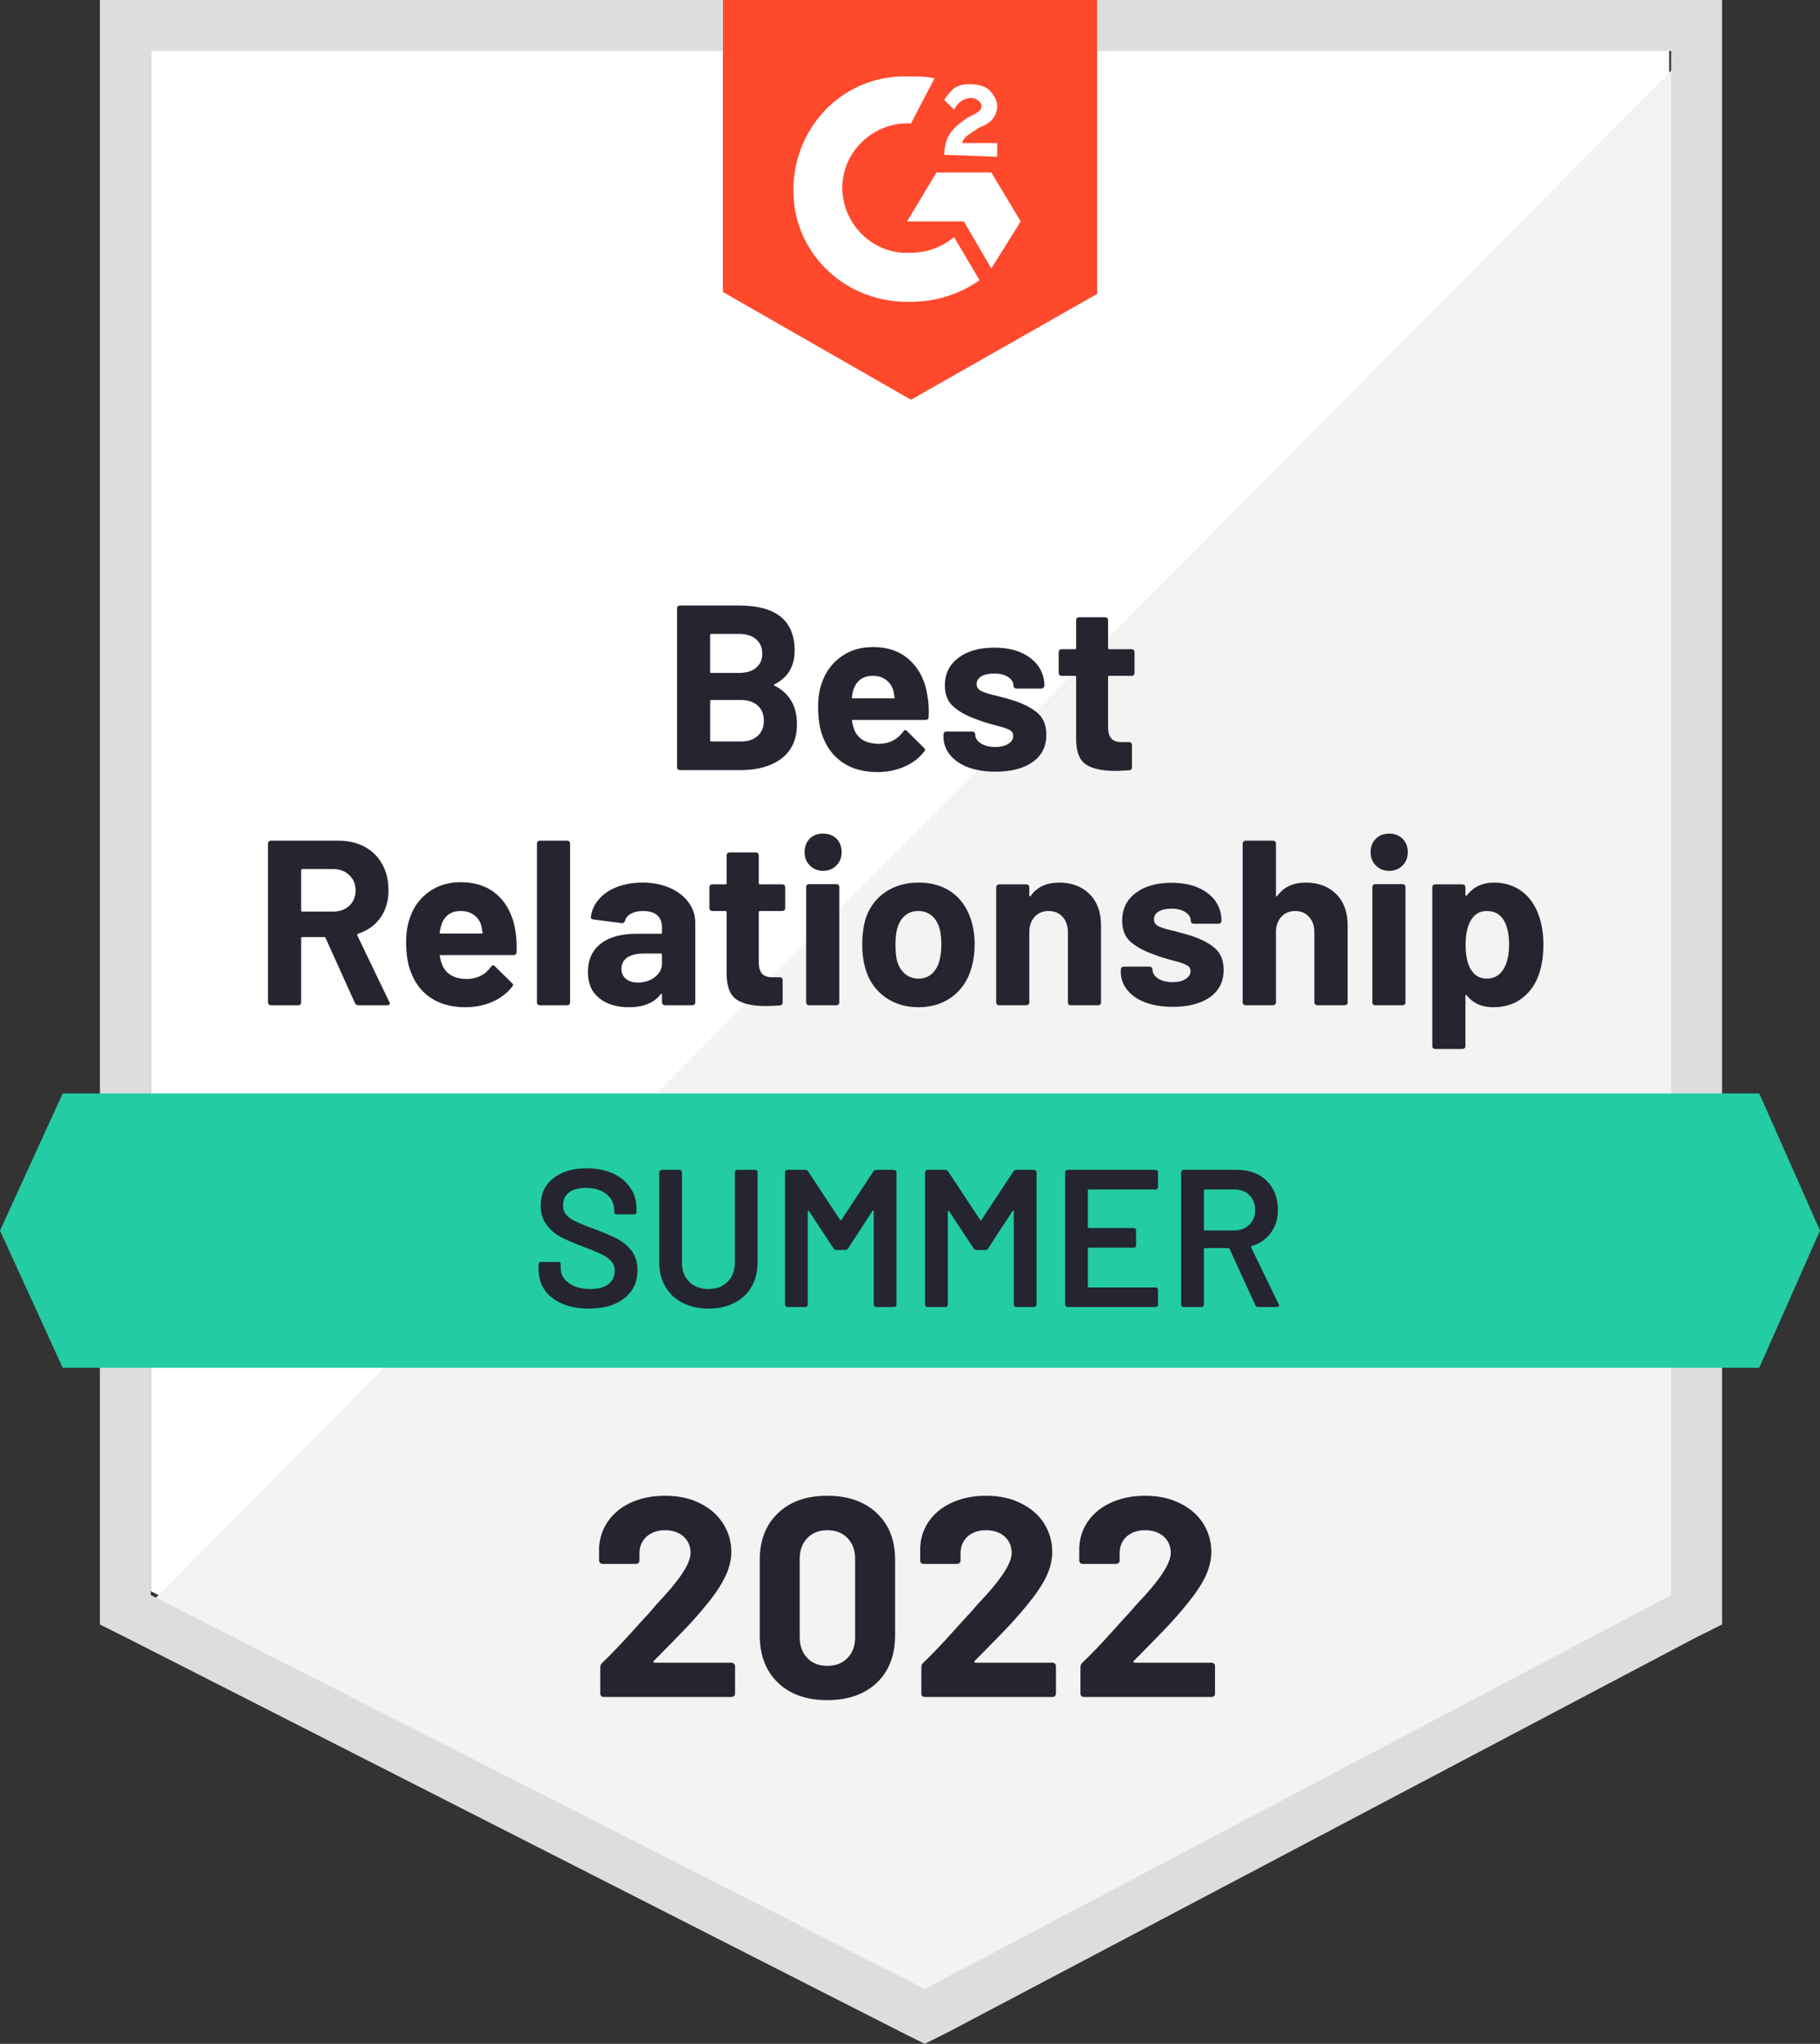
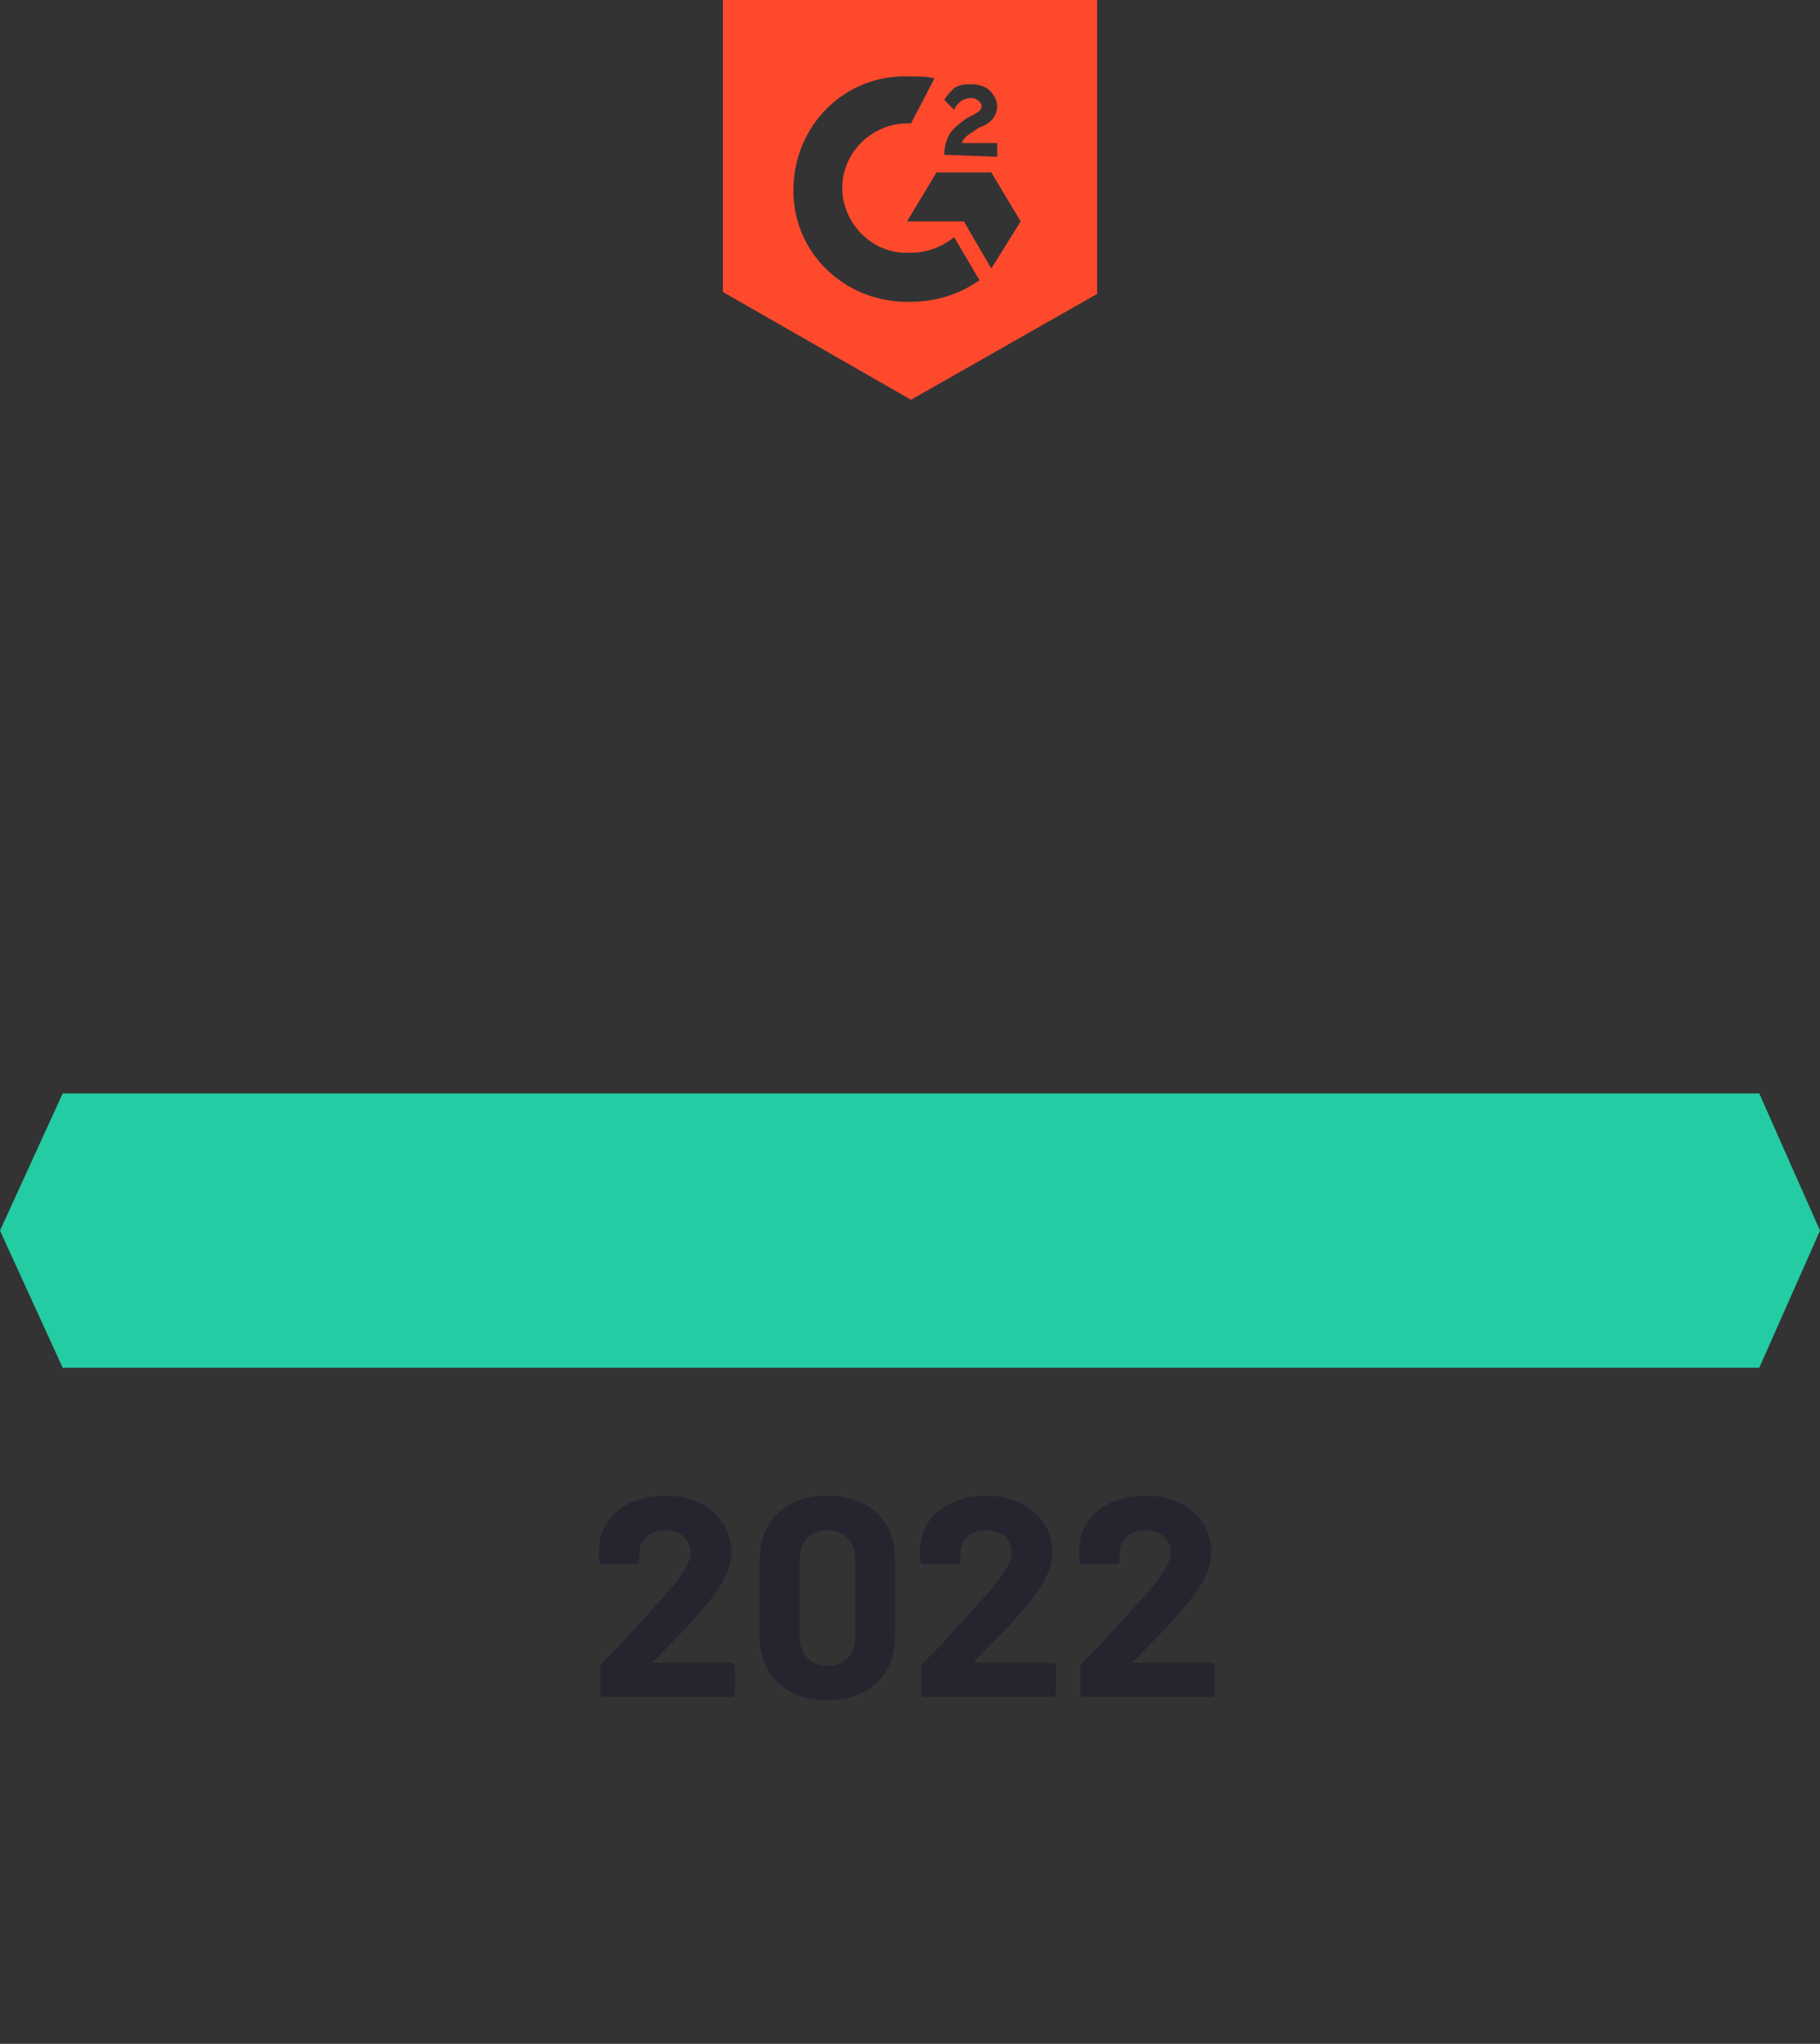
<svg xmlns="http://www.w3.org/2000/svg" viewBox="0.4 8.7 92.9 104.3">
  <rect x="0.4" y="8.7" width="92.9" height="104.3" fill="#333333" stroke="none" />
-   <path fill="#fff" d="M8.1 89.9 47.6 110l38-20.1V11.3H8.1z" />
-   <path fill="#f2f3f2" d="M86.4 11.6 7.3 91.3l41 20.3 38.1-19.5z" />
-   <path fill="#dcdedc" d="M5.5 37.5v54.1l1.4.7 39.5 20.1 1.2.6 1.2-.6 38.1-20.1 1.4-.7V8.7H5.5v28.8zm2.6 52.6V11.3h77.6v78.8l-38.1 20.1L8.1 90.1z" />
  <path fill="#ff492c" d="M46.9 12.6c.4 0 .8 0 1.2.1L46.9 15c-1.8-.1-3.4 1.3-3.5 3.1-.1 1.8 1.3 3.4 3.1 3.5h.4c.8 0 1.6-.3 2.2-.8l1.3 2.2c-1 .7-2.2 1.1-3.5 1.1-3.2.1-5.9-2.3-6-5.5-.1-3.2 2.3-5.9 5.5-6h.5zm4.1 4.9 1.5 2.5-1.5 2.4-1.4-2.4h-2.9l1.5-2.5H51zm-2.4-.9c0-.4.1-.8.3-1.1.2-.3.6-.6.9-.8l.2-.1c.4-.2.5-.3.5-.5s-.3-.4-.5-.4c-.4 0-.7.2-.9.6l-.5-.5c.1-.2.3-.4.5-.6.3-.2.6-.2.9-.2.3 0 .7.1.9.3.2.2.4.5.4.8 0 .5-.3.9-.9 1.1l-.3.2c-.3.2-.5.3-.6.6h1.8v.7l-2.7-.1zm-1.7 12.5 9.5-5.4v-15H37.3v14.9l9.6 5.5z" />
  <path fill="#23cca2" d="M90.2 64.5H3.6l-3.2 7 3.2 7h86.6l3.1-7z" />
-   <path fill="#252530" d="M18.69 60q-.12 0-.17-.11l-1.5-3.32q-.02-.05-.07-.05h-1.12q-.06 0-.06.06v3.28q0 .06-.04.1-.04.04-.1.04h-1.4q-.06 0-.11-.04-.04-.04-.04-.1v-8.12q0-.06.04-.1.05-.04.11-.04h3.43q.77 0 1.35.31.58.31.9.89.32.58.32 1.33 0 .82-.41 1.4t-1.14.82q-.06.03-.04.09l1.63 3.39q.03.05.03.07 0 .1-.13.1h-1.48Zm-2.86-6.95q-.06 0-.06.06v2.05q0 .06.06.06h1.58q.5 0 .82-.3.32-.3.32-.78 0-.48-.32-.78-.32-.31-.82-.31h-1.58Zm10.89 3.23q.07.46.05 1.02-.02.14-.16.14H22.9q-.07 0-.05.06.04.24.14.48.31.68 1.27.68.77-.02 1.21-.63.05-.07.11-.07.03 0 .08.05l.87.85q.06.06.06.11 0 .02-.05.09-.4.5-1.02.77-.63.27-1.37.27-1.03 0-1.75-.47-.71-.47-1.02-1.31-.25-.6-.25-1.57 0-.66.18-1.17.27-.85.96-1.35.69-.51 1.64-.51 1.2 0 1.93.7.72.7.88 1.86Zm-2.8-1.09q-.75 0-.99.71-.05.15-.09.38 0 .06.06.06h2.08q.07 0 .05-.06-.06-.35-.06-.34-.11-.36-.38-.55-.27-.2-.67-.2ZM27.95 60q-.06 0-.1-.04-.04-.04-.04-.1v-8.12q0-.06.04-.1.04-.04.1-.04h1.41q.06 0 .1.04.04.04.04.1v8.12q0 .06-.04.1-.04.04-.1.04h-1.41Zm5.25-6.26q.78 0 1.39.27.61.27.95.73.35.47.35 1.05v4.07q0 .06-.05.1-.04.04-.1.04h-1.4q-.06 0-.1-.04-.05-.04-.05-.1v-.4q0-.04-.02-.05-.02-.01-.05.03-.5.66-1.62.66-.93 0-1.51-.46t-.58-1.34q0-.93.65-1.44.65-.51 1.85-.51h1.22q.06 0 .06-.06v-.26q0-.4-.24-.62-.24-.22-.72-.22-.37 0-.61.13-.25.13-.32.37-.04.13-.16.12l-1.45-.19q-.14-.02-.13-.11.05-.5.4-.91.35-.41.94-.64.58-.22 1.3-.22Zm-.24 5.1q.51 0 .87-.28t.36-.71v-.43q0-.06-.06-.06h-.86q-.54 0-.85.2-.3.21-.3.58 0 .32.23.51.22.19.61.19Zm7.52-3.8q0 .06-.04.11-.04.04-.1.04h-1.15q-.06 0-.06.06v2.54q0 .4.16.59.16.19.52.19h.4q.06 0 .1.04.04.05.04.11v1.14q0 .13-.14.15-.51.03-.72.03-1 0-1.49-.33t-.51-1.25v-3.21q0-.06-.06-.06h-.68q-.06 0-.1-.04-.04-.05-.04-.11v-1.06q0-.06.04-.11.04-.04.1-.04h.68q.06 0 .06-.06v-1.43q0-.06.05-.1.04-.04.1-.04h1.34q.06 0 .1.04.05.04.05.1v1.43q0 .06.06.06h1.15q.06 0 .1.04.04.05.04.11v1.06Zm1.93-1.9q-.4 0-.67-.27t-.27-.68q0-.42.26-.69.26-.26.68-.26.42 0 .69.26.26.27.26.69 0 .41-.27.68-.27.27-.68.27ZM41.69 60q-.06 0-.1-.04-.04-.04-.04-.1v-5.9q0-.06.04-.1.04-.04.1-.04h1.41q.06 0 .1.04.04.04.04.1v5.9q0 .06-.04.1-.04.04-.1.04h-1.41Zm5.6.1q-1.01 0-1.73-.53t-.99-1.44q-.16-.57-.16-1.23 0-.7.16-1.27.28-.89 1-1.39.72-.5 1.73-.5.98 0 1.68.49.69.5.98 1.39.19.6.19 1.26 0 .65-.16 1.21-.27.94-.98 1.47-.72.54-1.72.54Zm0-1.46q.39 0 .67-.24.27-.24.39-.66.1-.38.1-.84 0-.5-.1-.85-.13-.41-.4-.63-.28-.23-.68-.23t-.67.23q-.27.22-.39.63-.1.29-.1.85 0 .54.08.84.12.42.41.66.28.24.69.24Zm7.17-4.9q.96 0 1.55.58.59.59.59 1.6v3.94q0 .06-.04.1-.05.04-.11.04h-1.4q-.06 0-.1-.04-.04-.04-.04-.1v-3.59q0-.48-.27-.78-.27-.3-.72-.3-.44 0-.71.3-.27.3-.27.78v3.59q0 .06-.04.1-.05.04-.11.04h-1.4q-.06 0-.1-.04-.04-.04-.04-.1v-5.88q0-.06.04-.11.04-.04.1-.04h1.4q.06 0 .11.04.04.05.04.11v.42q0 .03.02.04.03.02.04-.01.49-.69 1.46-.69Zm5.81 6.34q-.8 0-1.4-.22-.6-.23-.93-.64-.33-.41-.33-.92v-.12q0-.06.04-.11.04-.04.1-.04h1.33q.06 0 .1.04.05.05.05.11v.01q0 .26.29.45.29.18.74.18.41 0 .66-.16.25-.16.25-.4 0-.22-.22-.32-.21-.11-.7-.23-.57-.15-.89-.28-.77-.26-1.23-.65-.45-.38-.45-1.1 0-.89.69-1.41.69-.52 1.83-.52.77 0 1.34.24.58.25.9.69.31.45.31 1.01 0 .06-.04.1-.04.05-.1.05h-1.28q-.06 0-.11-.05-.04-.04-.04-.1 0-.26-.27-.44t-.71-.18q-.4 0-.65.14-.25.15-.25.4 0 .24.24.36.25.12.83.25.13.04.3.08.16.04.36.1.85.25 1.34.65.49.39.49 1.15 0 .89-.7 1.39-.7.49-1.89.49Zm6.78-6.34q.96 0 1.55.58.59.59.59 1.6v3.94q0 .06-.05.1-.04.04-.1.04h-1.4q-.06 0-.1-.04-.05-.04-.05-.1v-3.59q0-.48-.27-.78-.27-.3-.71-.3-.44 0-.71.3-.27.3-.27.78v3.59q0 .06-.05.1-.04.04-.1.04h-1.4q-.06 0-.1-.04-.05-.04-.05-.1v-8.12q0-.06.05-.1.04-.04.1-.04h1.4q.06 0 .1.04.05.04.05.1v2.66q0 .03.02.04.02.02.04-.01.49-.69 1.46-.69Zm4.26-.6q-.41 0-.68-.27-.27-.27-.27-.68 0-.42.27-.69.26-.26.68-.26.42 0 .68.26.27.27.27.69 0 .41-.27.68-.27.27-.68.27ZM70.59 60q-.06 0-.1-.04-.04-.04-.04-.1v-5.9q0-.06.04-.1.04-.04.1-.04h1.4q.06 0 .11.04.04.04.04.1v5.9q0 .06-.04.1-.05.04-.11.04h-1.4Zm8.38-4.51q.21.61.21 1.44t-.23 1.5q-.27.77-.87 1.22-.59.45-1.47.45-.86 0-1.34-.6-.02-.04-.05-.03-.02.01-.02.05v2.57q0 .06-.04.1-.05.04-.11.04h-1.4q-.06 0-.1-.04-.04-.04-.04-.1v-8.11q0-.06.04-.11.04-.04.1-.04h1.4q.06 0 .11.04.04.05.04.11v.39q0 .04.02.04.03.01.05-.01.5-.66 1.39-.66.83 0 1.44.46.6.46.87 1.29Zm-1.84 2.69q.3-.47.3-1.28 0-.75-.25-1.2-.28-.51-.89-.51-.55 0-.83.51-.25.44-.25 1.22 0 .8.26 1.24.28.48.82.48.54 0 .84-.46ZM39.94 43.62q-.07.04 0 .07 1.14.59 1.14 1.96 0 1.16-.79 1.76-.79.59-2.08.59h-3.1q-.06 0-.11-.04-.04-.04-.04-.1v-8.12q0-.06.04-.1.05-.04.11-.04h3.01q2.84 0 2.84 2.3 0 1.2-1.02 1.72Zm-3.23-2.57q-.06 0-.06.06v1.87q0 .06.06.06h1.41q.56 0 .87-.26.32-.26.32-.72 0-.47-.32-.74-.31-.27-.87-.27h-1.41Zm1.5 5.49q.56 0 .87-.29.31-.28.31-.77t-.31-.77q-.31-.29-.88-.29h-1.49q-.06 0-.06.06v2q0 .06.06.06h1.5Zm9.54-2.26q.08.46.05 1.02-.01.14-.15.14h-3.71q-.07 0-.05.06.04.24.13.48.31.68 1.27.68.77-.02 1.22-.63.04-.07.1-.07.04 0 .09.05l.86.85q.06.06.06.11 0 .02-.05.09-.39.5-1.02.77-.62.27-1.36.27-1.04 0-1.75-.47t-1.03-1.31q-.25-.6-.25-1.57 0-.66.18-1.17.28-.85.97-1.35.69-.51 1.64-.51 1.2 0 1.92.7.73.7.88 1.86Zm-2.79-1.09q-.76 0-1 .71-.05.15-.08.38 0 .06.06.06h2.07q.08 0 .05-.06-.06-.35-.06-.34-.11-.36-.38-.55-.27-.2-.66-.2Zm6.26 4.89q-.8 0-1.4-.22-.6-.23-.93-.64-.33-.41-.33-.92v-.12q0-.06.04-.11.04-.04.1-.04h1.33q.06 0 .11.04.04.05.04.11v.01q0 .26.29.45.3.18.74.18.41 0 .66-.16.25-.16.25-.4 0-.22-.21-.32-.22-.11-.71-.23-.57-.15-.89-.28-.77-.26-1.22-.65-.46-.38-.46-1.1 0-.89.69-1.41.69-.52 1.83-.52.77 0 1.34.24.58.25.9.69.32.45.32 1.01 0 .06-.05.1-.04.05-.1.05h-1.28q-.06 0-.1-.05-.05-.04-.05-.1 0-.26-.27-.44t-.71-.18q-.4 0-.65.14-.25.15-.25.4 0 .24.25.36.24.12.82.25.13.04.3.08.17.04.36.1.85.25 1.34.65.49.39.49 1.15 0 .89-.7 1.39-.7.49-1.89.49Zm7.09-5.04q0 .06-.04.11-.04.04-.1.04h-1.15q-.06 0-.06.06v2.54q0 .4.16.59.16.19.52.19h.4q.06 0 .1.04.04.05.04.11v1.14q0 .13-.14.15-.51.03-.72.03-1 0-1.49-.33t-.5-1.25v-3.21q0-.06-.06-.06h-.69q-.06 0-.1-.04-.04-.05-.04-.11v-1.06q0-.06.04-.11.04-.04.1-.04h.69q.06 0 .06-.06v-1.43q0-.06.04-.1.04-.04.1-.04h1.34q.06 0 .11.04.04.04.04.1v1.43q0 .06.06.06h1.15q.06 0 .1.04.04.05.04.11v1.06Z" />
-   <path fill="#242530" d="M30.46 75.48q-.78 0-1.36-.25-.58-.25-.9-.7-.31-.45-.31-1.06v-.25q0-.05.04-.09.03-.03.08-.03h.89q.05 0 .09.03.03.04.03.09v.19q0 .46.41.76.41.31 1.12.31.61 0 .92-.26.31-.26.31-.67 0-.28-.17-.48-.17-.19-.48-.35-.32-.16-.95-.4-.71-.26-1.15-.49-.44-.23-.73-.63-.3-.39-.3-.98 0-.88.64-1.39.64-.51 1.71-.51.75 0 1.33.26.57.26.89.73.32.46.32 1.07v.17q0 .05-.04.09-.03.03-.08.03h-.9q-.05 0-.08-.03-.04-.04-.04-.09v-.11q0-.47-.38-.79-.39-.33-1.07-.33-.55 0-.85.23-.31.23-.31.65 0 .3.16.49t.48.34q.32.16.99.4.71.27 1.14.49.42.22.73.61.3.4.3.99 0 .9-.67 1.43-.66.53-1.81.53Zm6.1 0q-.74 0-1.31-.29-.57-.29-.88-.82-.32-.54-.32-1.24v-4.61q0-.05.04-.08.03-.04.08-.04h.92q.05 0 .09.04.03.03.03.08v4.63q0 .59.37.96t.98.37q.61 0 .98-.37t.37-.96v-4.63q0-.05.04-.08.03-.04.08-.04h.92q.05 0 .09.04.03.03.03.08v4.61q0 .7-.31 1.24-.31.53-.88.82-.57.29-1.32.29Zm8.42-7q.05-.08.14-.08h.92q.05 0 .09.04.03.03.03.08v6.76q0 .05-.03.08-.04.04-.09.04h-.92q-.05 0-.09-.04-.03-.03-.03-.08v-4.77q0-.03-.03-.04-.02-.01-.03.02l-1.25 1.92q-.05.08-.14.08h-.46q-.09 0-.14-.08l-1.26-1.91q-.01-.03-.04-.02-.02.01-.02.04v4.76q0 .05-.03.08-.04.04-.09.04h-.92q-.05 0-.08-.04-.04-.03-.04-.08v-6.76q0-.05.04-.08.03-.04.08-.04h.92q.09 0 .14.08l1.63 2.47q.02.02.04.02t.03-.02l1.63-2.47Zm7.15 0q.05-.08.14-.08h.92q.05 0 .08.04.04.03.04.08v6.76q0 .05-.04.08-.03.04-.08.04h-.92q-.05 0-.08-.04-.04-.03-.04-.08v-4.77q0-.03-.02-.04-.03-.01-.04.02l-1.25 1.92q-.05.08-.14.08h-.46q-.09 0-.14-.08l-1.26-1.91q-.01-.03-.03-.02-.03.01-.03.04v4.76q0 .05-.03.08-.04.04-.09.04h-.92q-.05 0-.08-.04-.04-.03-.04-.08v-6.76q0-.05.04-.08.03-.04.08-.04h.92q.09 0 .14.08l1.63 2.47q.02.02.04.02t.03-.02l1.63-2.47Zm7.38.8q0 .05-.03.08-.04.04-.09.04h-3.41q-.05 0-.05.05v1.87q0 .05.05.05h2.29q.05 0 .09.03.03.04.03.09v.76q0 .05-.03.09-.04.03-.09.03h-2.29q-.05 0-.05.05v1.93q0 .05.05.05h3.41q.05 0 .09.04.03.03.03.08v.76q0 .05-.03.08-.04.04-.09.04h-4.5q-.05 0-.08-.04-.04-.03-.04-.08v-6.76q0-.05.04-.08.03-.04.08-.04h4.5q.05 0 .09.04.03.03.03.08v.76Zm5.11 6.12q-.1 0-.14-.09l-1.32-2.88q-.02-.04-.06-.04h-1.2q-.05 0-.05.05v2.84q0 .05-.04.08-.03.04-.08.04h-.92q-.05 0-.08-.04-.04-.03-.04-.08v-6.76q0-.05.04-.08.03-.04.08-.04h2.75q.61 0 1.08.25.47.26.73.72.26.47.26 1.07 0 .69-.36 1.17-.35.49-.98.68-.02 0-.03.02-.01.02 0 .04l1.41 2.91q.02.04.02.06 0 .08-.11.08h-.96Zm-2.72-6q-.05 0-.05.05v1.99q0 .05.05.05h1.5q.48 0 .77-.29.3-.28.3-.75t-.3-.76q-.29-.29-.77-.29h-1.5Z" />
  <path fill="#252530" d="M33.77 93.46q-.03.03-.02.06.02.03.06.03h3.93q.07 0 .12.05.06.05.06.12v1.41q0 .07-.06.12-.05.05-.12.05h-6.52q-.08 0-.13-.05t-.05-.12v-1.34q0-.13.09-.22.71-.69 1.45-1.51.74-.82.93-1.02.4-.48.82-.92 1.32-1.46 1.32-2.17 0-.51-.36-.84-.36-.32-.94-.32t-.94.32q-.37.33-.37.87v.36q0 .07-.05.12-.05.05-.12.05h-1.71q-.07 0-.12-.05-.06-.05-.06-.12v-.68q.05-.78.5-1.39.45-.6 1.19-.92.75-.32 1.68-.32 1.03 0 1.79.39.76.38 1.17 1.03.42.66.42 1.45 0 .61-.31 1.25-.3.64-.91 1.38-.45.56-.97 1.12-.52.55-1.55 1.59l-.22.22Zm8.86 2q-1.6 0-2.52-.89-.93-.89-.93-2.43v-3.83q0-1.51.93-2.39.92-.89 2.52-.89 1.59 0 2.53.89.93.88.93 2.39v3.83q0 1.54-.93 2.43-.94.89-2.53.89Zm0-1.75q.65 0 1.03-.4.39-.4.39-1.07v-3.99q0-.66-.39-1.06-.38-.4-1.03-.4-.64 0-1.02.4-.39.4-.39 1.06v3.99q0 .67.39 1.07.38.4 1.02.4Zm7.52-.25q-.03.03-.01.06.01.03.06.03h3.93q.07 0 .12.05.05.05.05.12v1.41q0 .07-.05.12-.05.05-.12.05H47.6q-.07 0-.12-.05-.05-.05-.05-.12v-1.34q0-.13.08-.22.72-.69 1.45-1.51.74-.82.93-1.02.41-.48.83-.92 1.32-1.46 1.32-2.17 0-.51-.36-.84-.37-.32-.95-.32t-.94.32q-.36.33-.36.87v.36q0 .07-.05.12-.05.05-.13.05h-1.71q-.07 0-.12-.05-.05-.05-.05-.12v-.68q.04-.78.49-1.39.45-.6 1.2-.92.75-.32 1.67-.32 1.03 0 1.79.39.77.38 1.18 1.03.41.66.41 1.45 0 .61-.3 1.25-.31.64-.92 1.38-.45.56-.97 1.12-.52.55-1.55 1.59l-.22.22Zm8.12 0q-.03.03-.01.06.01.03.06.03h3.93q.07 0 .12.05.05.05.05.12v1.41q0 .07-.05.12-.05.05-.12.05h-6.53q-.07 0-.12-.05-.05-.05-.05-.12v-1.34q0-.13.08-.22.72-.69 1.45-1.51.74-.82.93-1.02.41-.48.83-.92 1.32-1.46 1.32-2.17 0-.51-.36-.84-.37-.32-.95-.32t-.94.32q-.36.33-.36.87v.36q0 .07-.05.12-.05.05-.13.05h-1.71q-.07 0-.12-.05-.05-.05-.05-.12v-.68q.04-.78.49-1.39.45-.6 1.2-.92.75-.32 1.67-.32 1.03 0 1.79.39.77.38 1.18 1.03.41.66.41 1.45 0 .61-.3 1.25-.31.64-.92 1.38-.45.56-.97 1.12-.52.55-1.55 1.59l-.22.22Z" />
</svg>